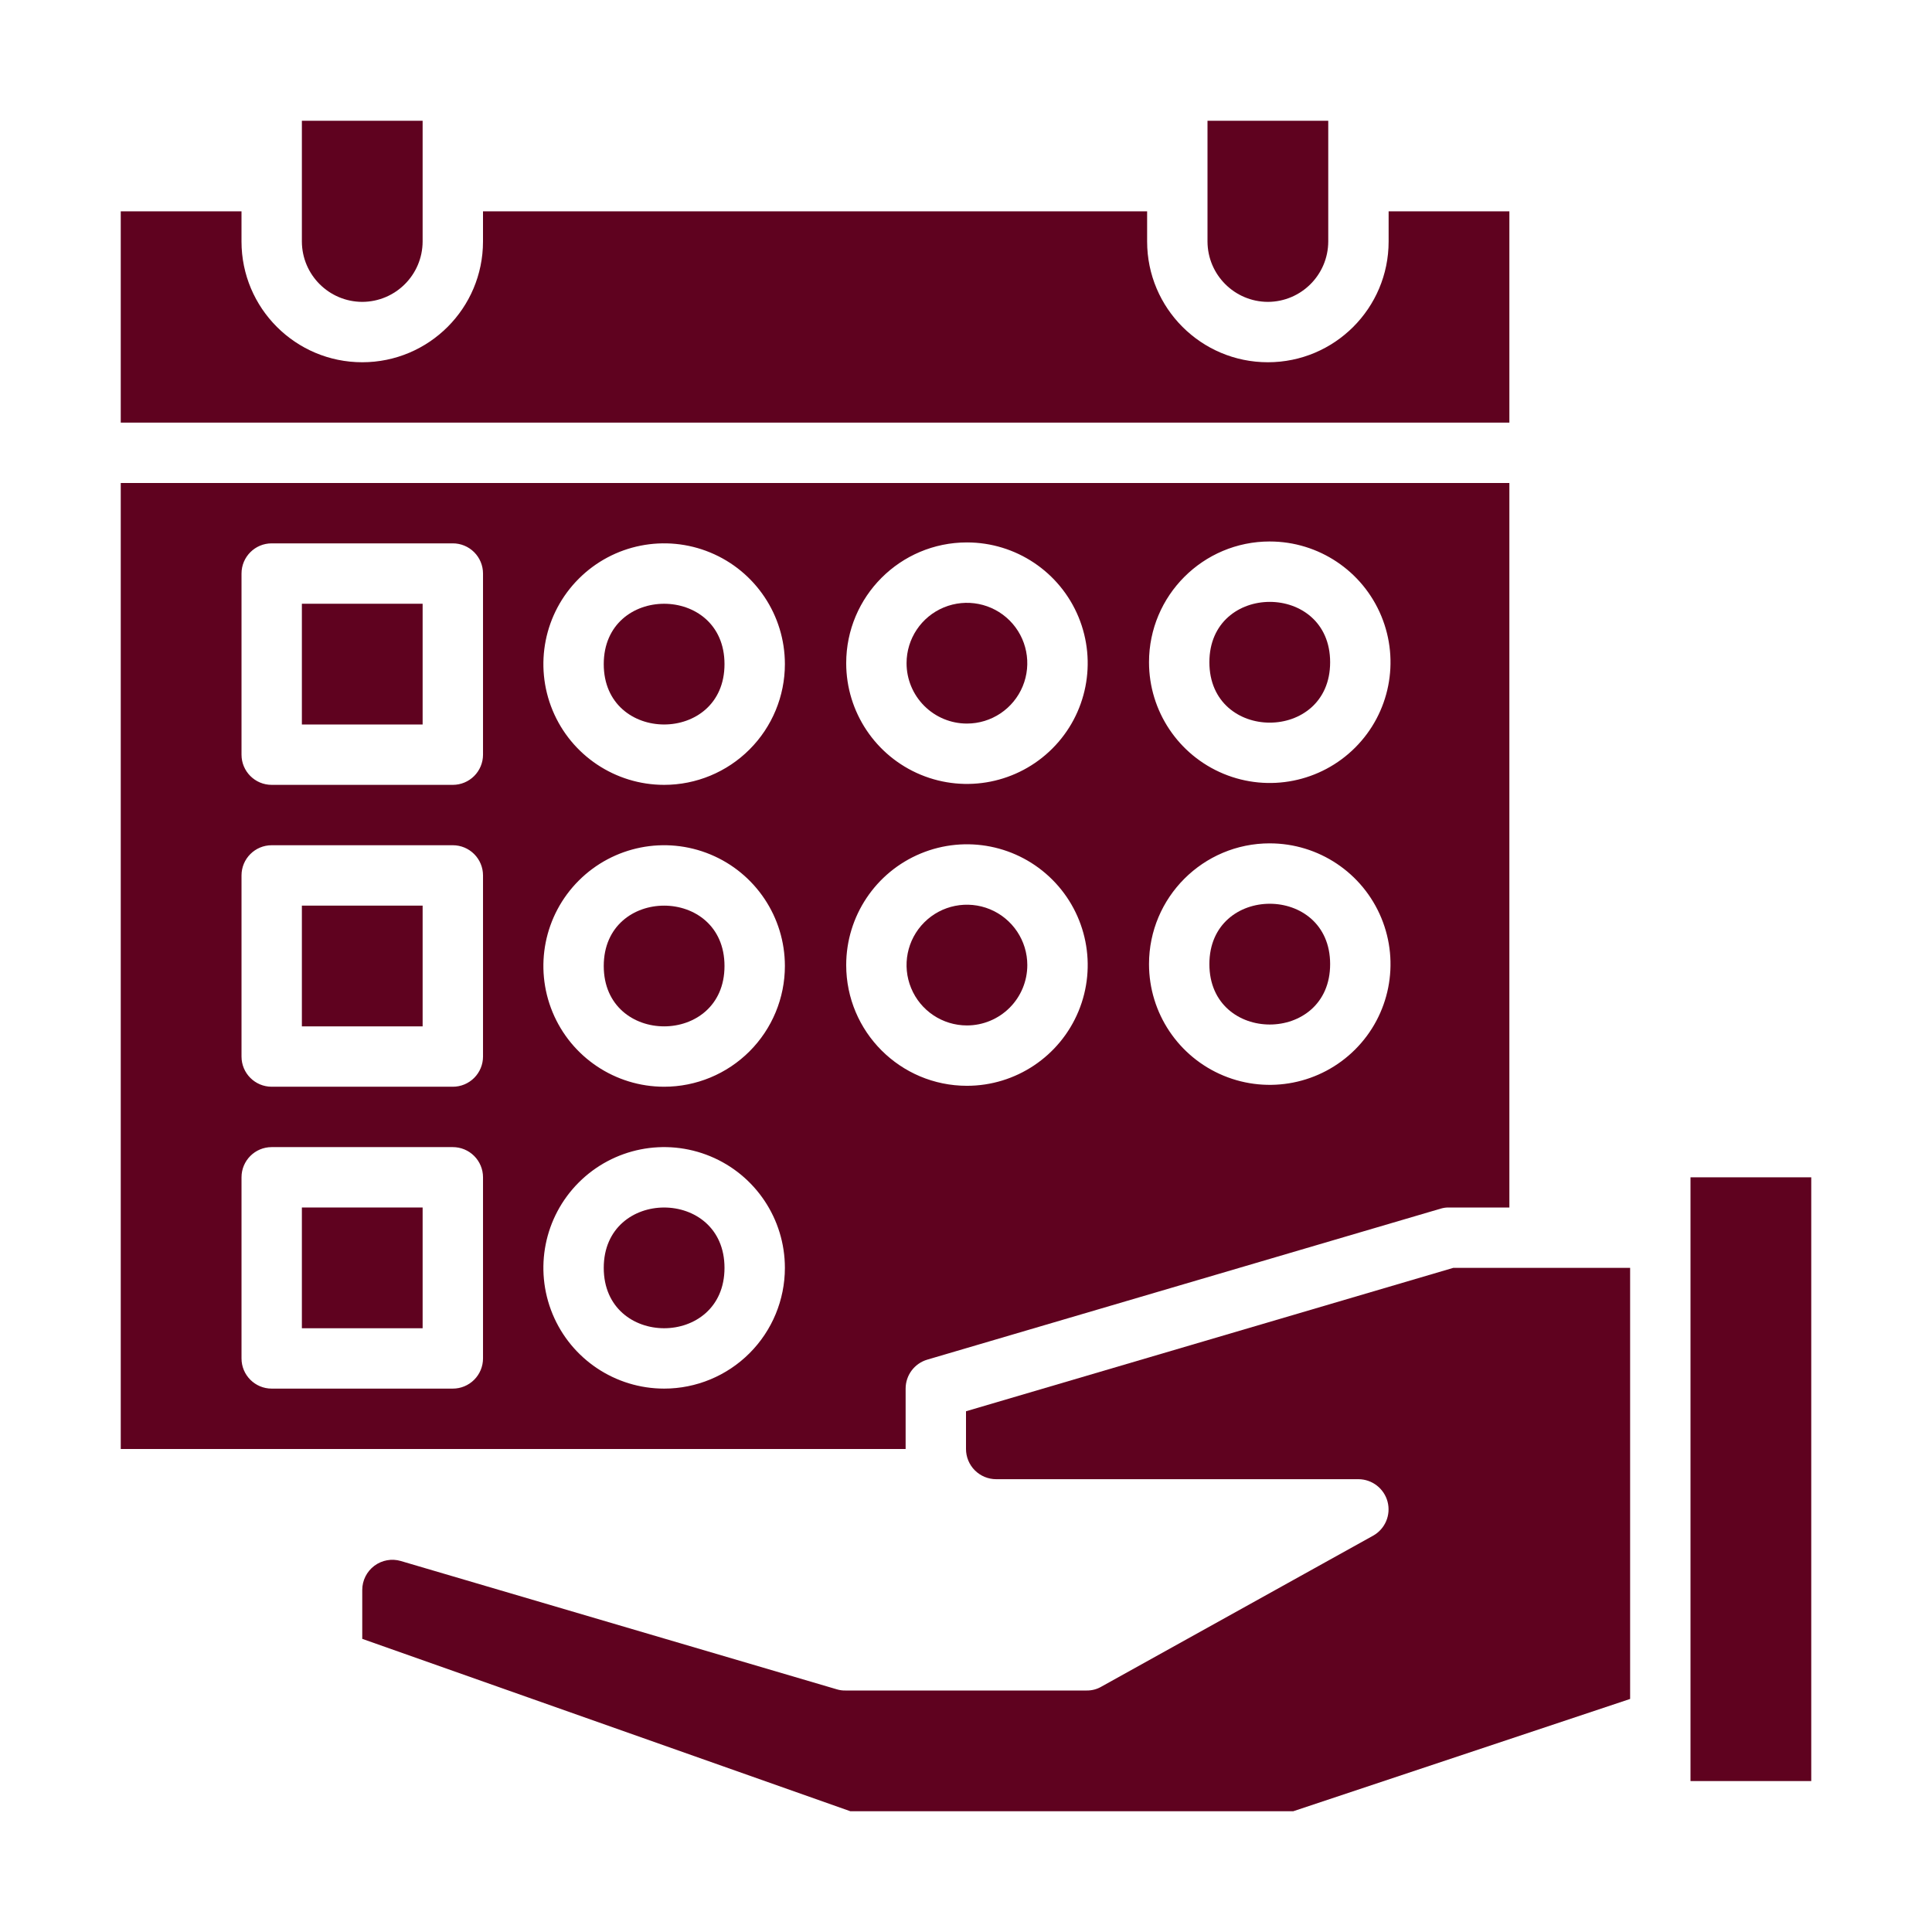
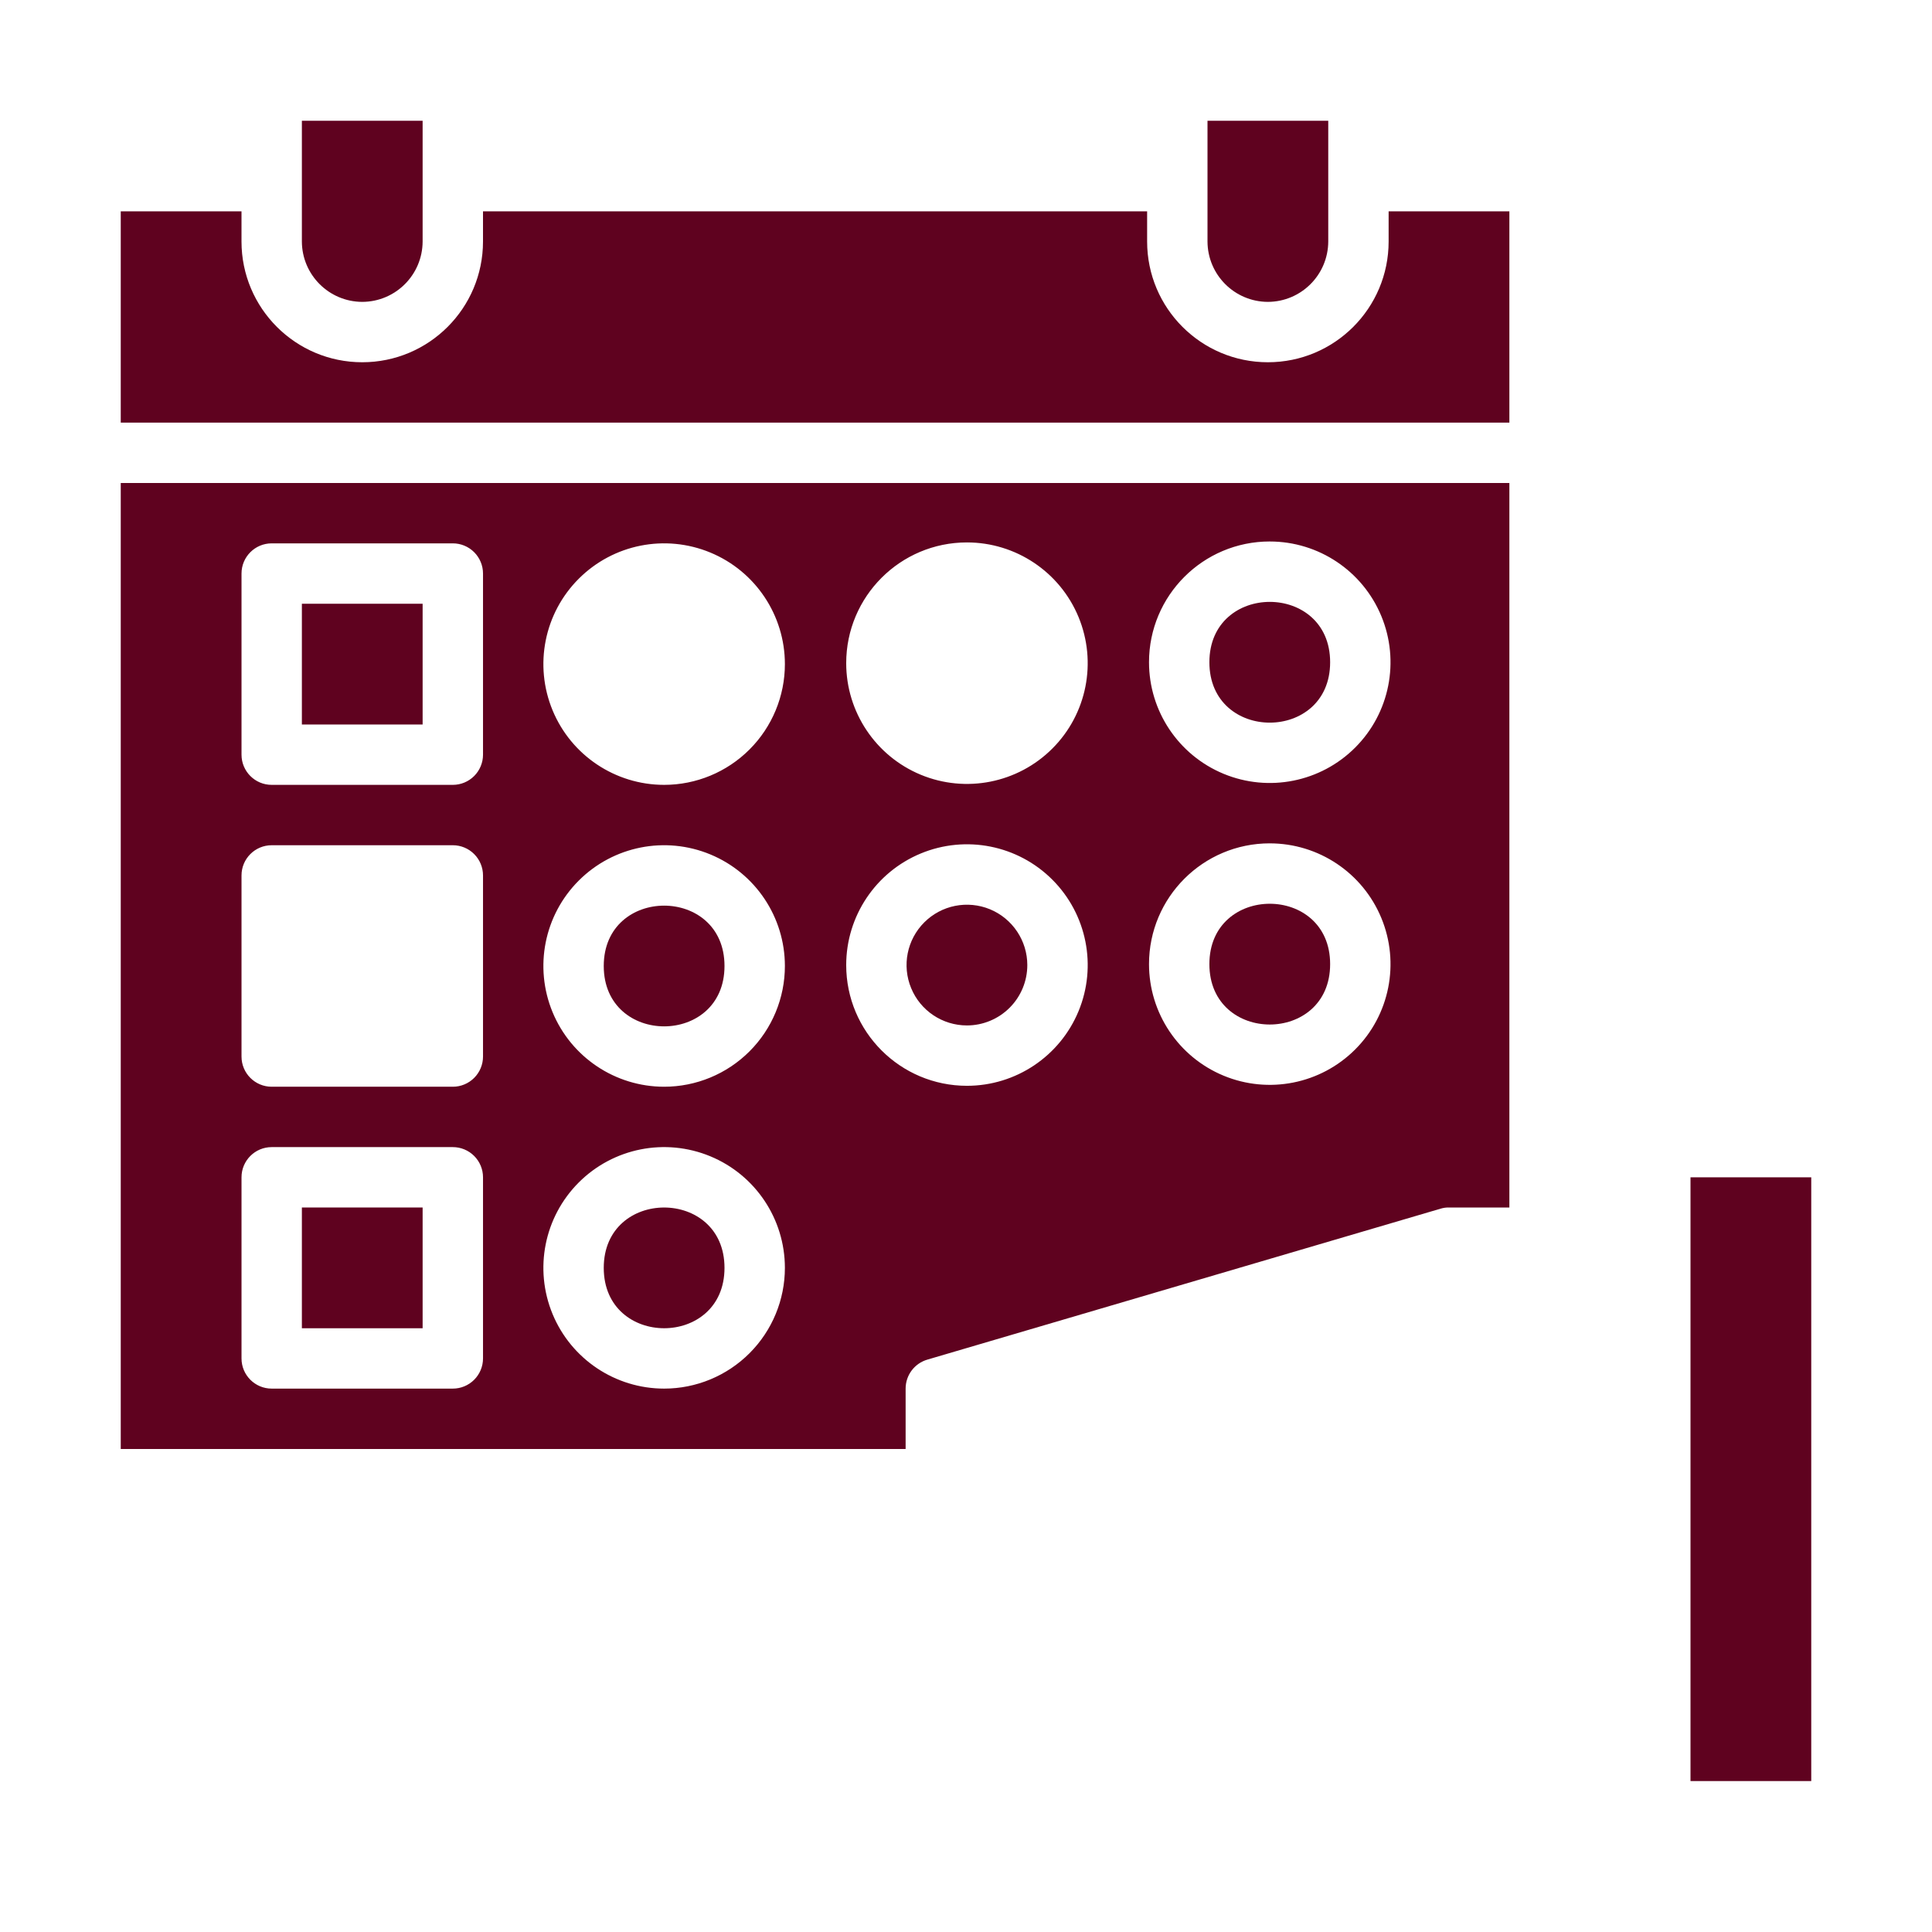
<svg xmlns="http://www.w3.org/2000/svg" width="128pt" height="128pt" version="1.1" viewBox="0 0 128 128">
  <g fill="#5f021f">
-     <path d="m64.062 47.938c1.617 0 3.074-0.973 3.695-2.469 0.617-1.496 0.277-3.215-0.867-4.359s-2.863-1.484-4.359-0.867c-1.496 0.621-2.469 2.078-2.469 3.695 0 1.062 0.422 2.078 1.172 2.828s1.766 1.172 2.828 1.172z" />
-     <path d="m20 60h8v8h-8z" />
    <path d="m20 80h8v8h-8z" />
    <path d="m48 64c0 5.332-8 5.332-8 0s8-5.332 8 0" />
    <path d="m20 40h8v8h-8z" />
    <path d="m48 84c0 5.332-8 5.332-8 0s8-5.332 8 0" />
    <path d="m24 20c2.207-0.008 3.992-1.793 4-4v-8h-8v8c0.008 2.207 1.793 3.992 4 4z" />
    <path d="m84 20c2.207-0.008 3.992-1.793 4-4v-8h-8v8c0.008 2.207 1.793 3.992 4 4z" />
    <path d="m88.125 43.875c0 5.336-8 5.336-8 0 0-5.332 8-5.332 8 0" />
    <path d="m100 14h-8v2c0 4.418-3.582 8-8 8s-8-3.582-8-8v-2h-44v2c0 4.418-3.582 8-8 8s-8-3.582-8-8v-2h-8v14h92z" />
    <path d="m88.125 63.875c0 5.336-8 5.336-8 0 0-5.332 8-5.332 8 0" />
-     <path d="m48 44c0 5.332-8 5.332-8 0s8-5.332 8 0" />
-     <path d="m64 93.5v2.5c0 0.531 0.211 1.039 0.586 1.414s0.883 0.586 1.414 0.586h24c0.906 0.004 1.699 0.617 1.93 1.492 0.23 0.879-0.16 1.801-0.949 2.246l-18 10c-0.297 0.176-0.637 0.266-0.98 0.262h-16c-0.191 0.004-0.379-0.023-0.559-0.078l-28.883-8.5c-0.602-0.18-1.254-0.059-1.758 0.316-0.504 0.379-0.801 0.973-0.801 1.602v3.238l32.34 11.422h29.34l22.32-7.441v-28.559h-11.719z" />
    <path d="m112 78h8v40h-8z" />
    <path d="m68.062 63.938c0-1.617-0.977-3.074-2.469-3.695-1.496-0.617-3.215-0.277-4.359 0.867s-1.488 2.863-0.867 4.359c0.617 1.496 2.078 2.469 3.695 2.469 1.059 0 2.078-0.422 2.828-1.172s1.172-1.766 1.172-2.828z" />
    <path d="m60 92c0-0.891 0.586-1.672 1.441-1.922l34-10c0.18-0.055 0.367-0.082 0.559-0.078h4v-48h-92v64h52zm24.125-56.125c3.234 0 6.152 1.949 7.391 4.941 1.238 2.988 0.555 6.43-1.734 8.715-2.289 2.289-5.731 2.973-8.719 1.734s-4.938-4.152-4.938-7.391c0-4.418 3.582-8 8-8zm0 20c3.234 0 6.152 1.949 7.391 4.941 1.238 2.988 0.555 6.43-1.734 8.715-2.289 2.289-5.731 2.973-8.719 1.734s-4.938-4.152-4.938-7.391c0-4.418 3.582-8 8-8zm-20.062-19.938c3.234 0 6.152 1.949 7.391 4.938 1.238 2.992 0.555 6.434-1.734 8.719-2.289 2.289-5.731 2.973-8.719 1.734s-4.938-4.156-4.938-7.391c0-4.418 3.582-8 8-8zm-32.062 54.062c0 0.531-0.211 1.039-0.586 1.414s-0.883 0.586-1.414 0.586h-12c-1.105 0-2-0.895-2-2v-12c0-1.105 0.895-2 2-2h12c0.531 0 1.039 0.211 1.414 0.586s0.586 0.883 0.586 1.414zm0-20c0 0.531-0.211 1.039-0.586 1.414s-0.883 0.586-1.414 0.586h-12c-1.105 0-2-0.895-2-2v-12c0-1.105 0.895-2 2-2h12c0.531 0 1.039 0.211 1.414 0.586s0.586 0.883 0.586 1.414zm0-20c0 0.531-0.211 1.039-0.586 1.414s-0.883 0.586-1.414 0.586h-12c-1.105 0-2-0.895-2-2v-12c0-1.105 0.895-2 2-2h12c0.531 0 1.039 0.211 1.414 0.586s0.586 0.883 0.586 1.414zm12 42c-3.234 0-6.152-1.949-7.391-4.938-1.238-2.992-0.555-6.43 1.734-8.719s5.727-2.973 8.719-1.734c2.988 1.238 4.938 4.156 4.938 7.391 0 2.121-0.844 4.156-2.344 5.656s-3.535 2.344-5.656 2.344zm0-20c-3.234 0-6.152-1.949-7.391-4.938-1.238-2.992-0.555-6.43 1.734-8.719s5.727-2.973 8.719-1.734c2.988 1.238 4.938 4.156 4.938 7.391 0 2.121-0.844 4.156-2.344 5.656s-3.535 2.344-5.656 2.344zm0-20c-3.234 0-6.152-1.949-7.391-4.938-1.238-2.992-0.555-6.43 1.734-8.719s5.727-2.973 8.719-1.734c2.988 1.238 4.938 4.156 4.938 7.391 0 2.121-0.844 4.156-2.344 5.656s-3.535 2.344-5.656 2.344zm12.062 11.938c0-3.234 1.949-6.152 4.938-7.391s6.43-0.555 8.719 1.734 2.973 5.731 1.734 8.719-4.156 4.938-7.391 4.938c-4.418 0-8-3.582-8-8z" />
  </g>
</svg>